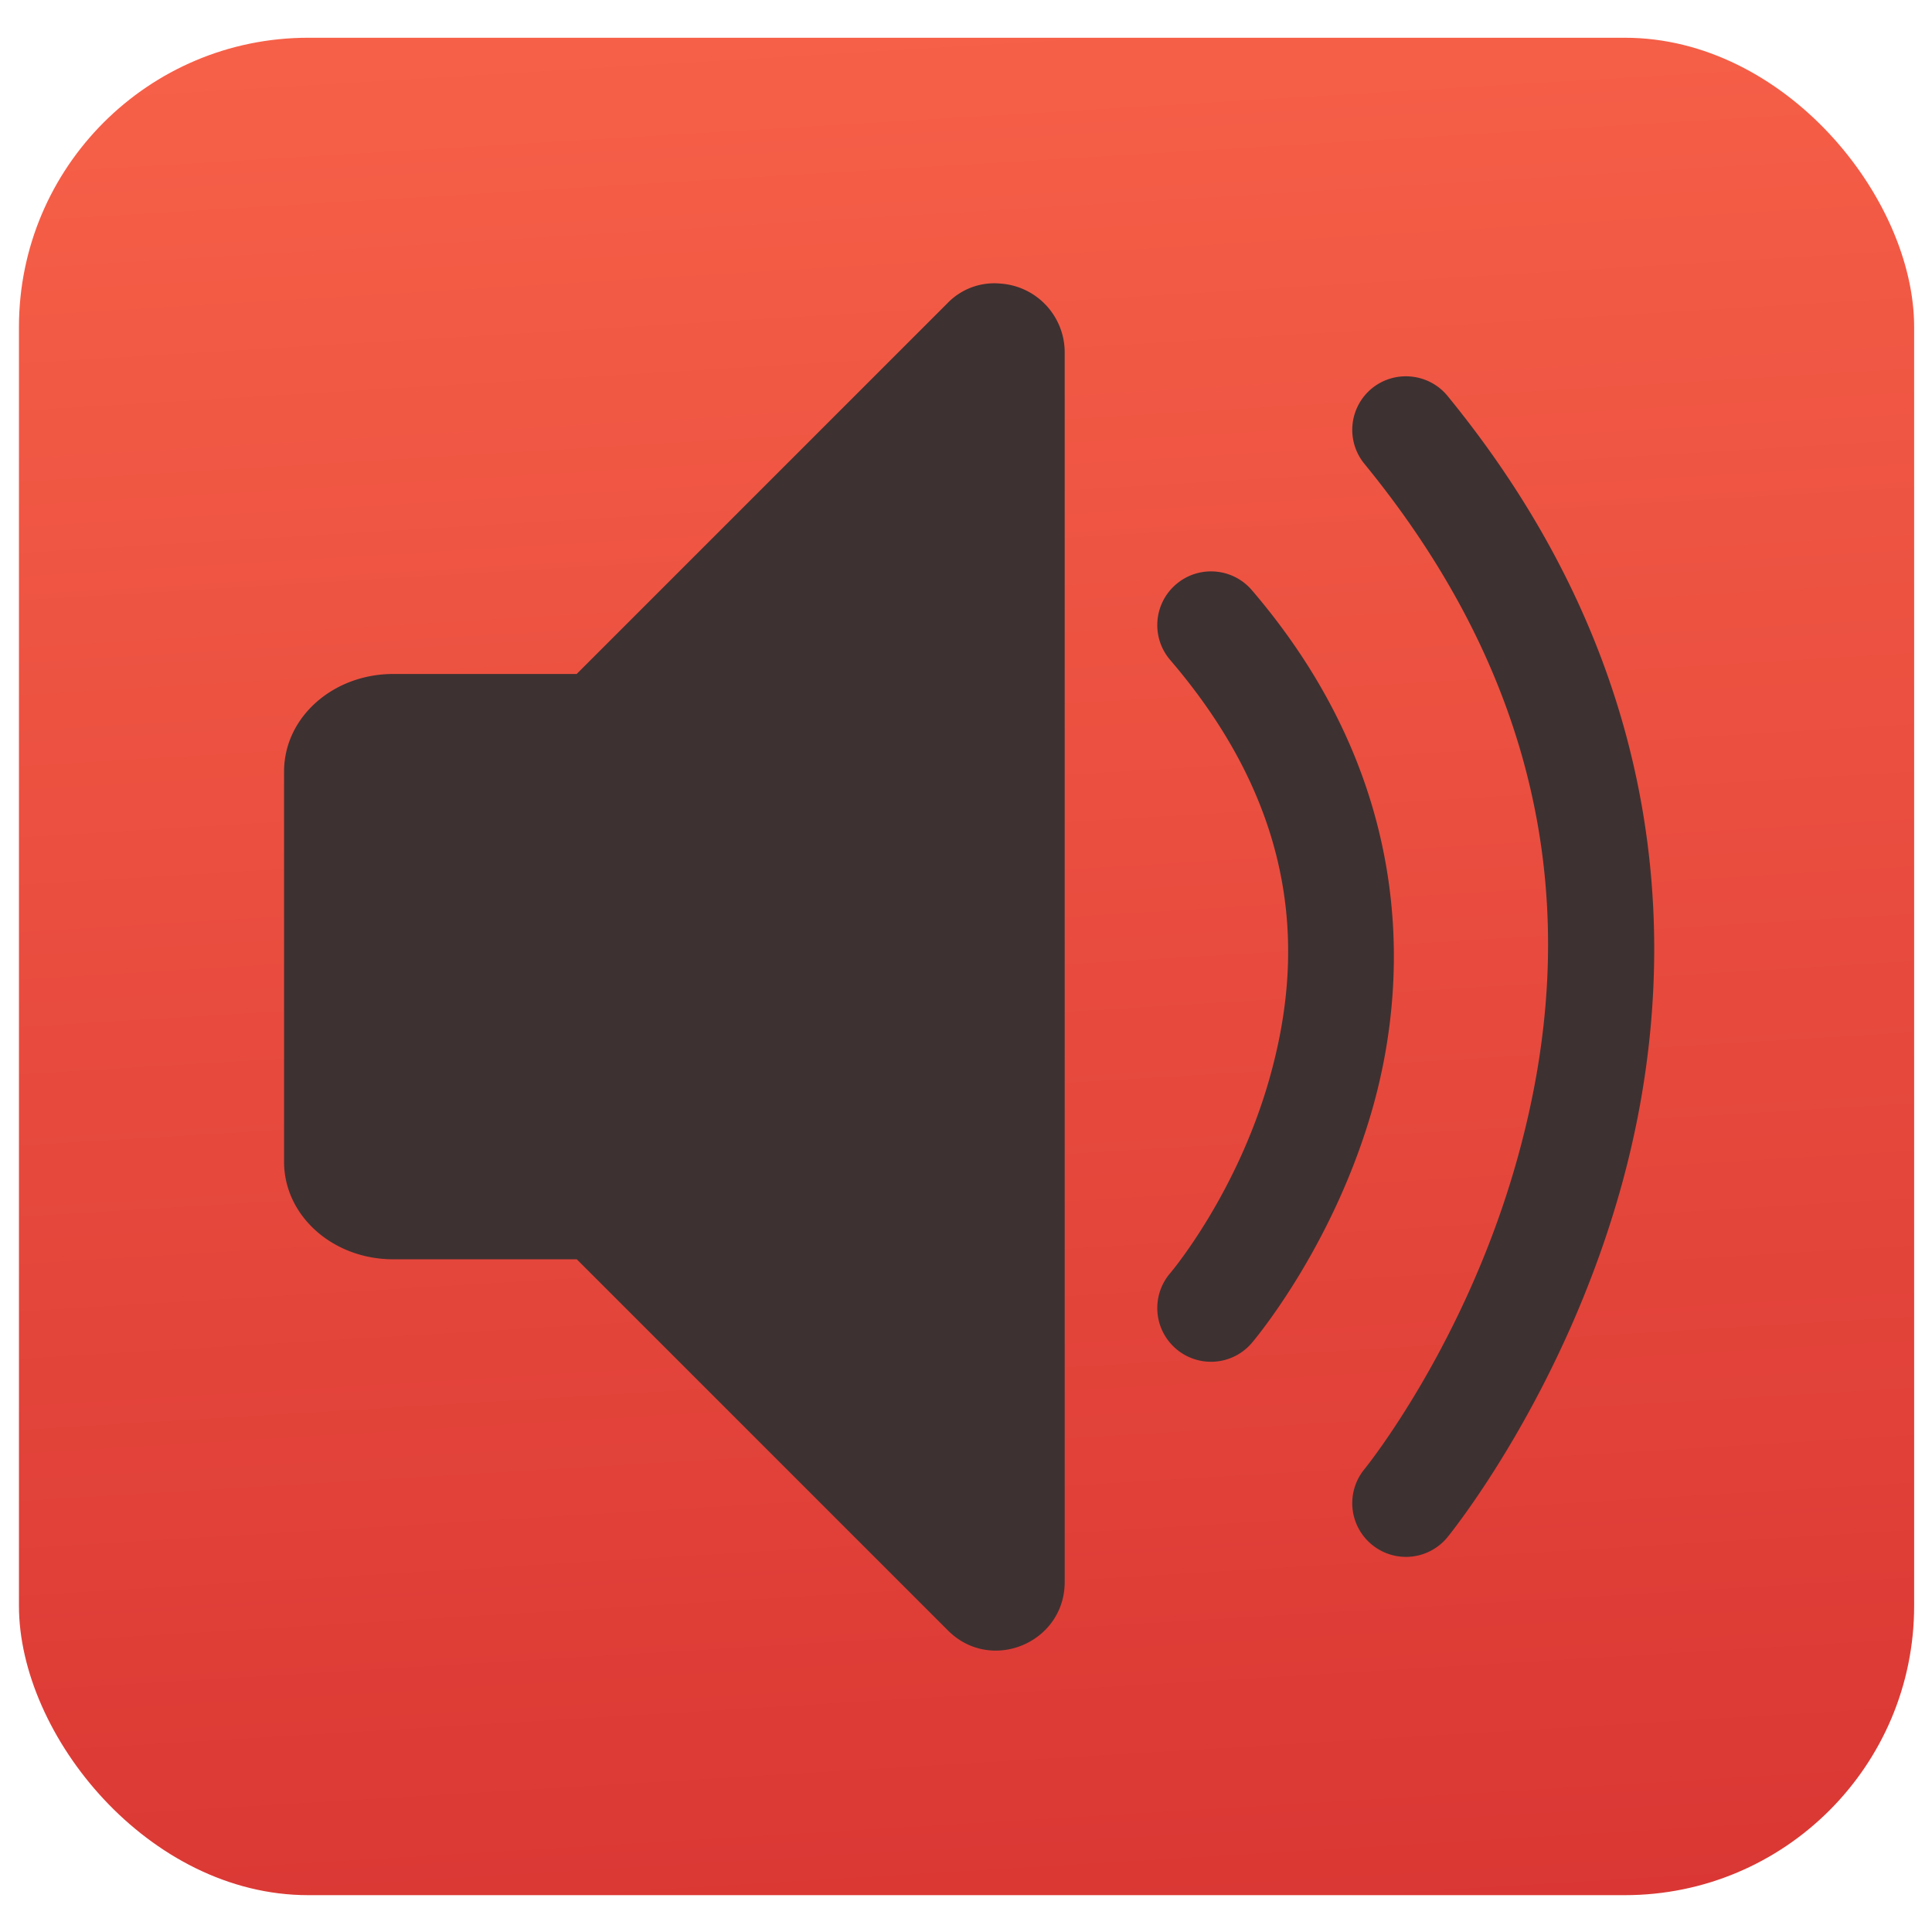
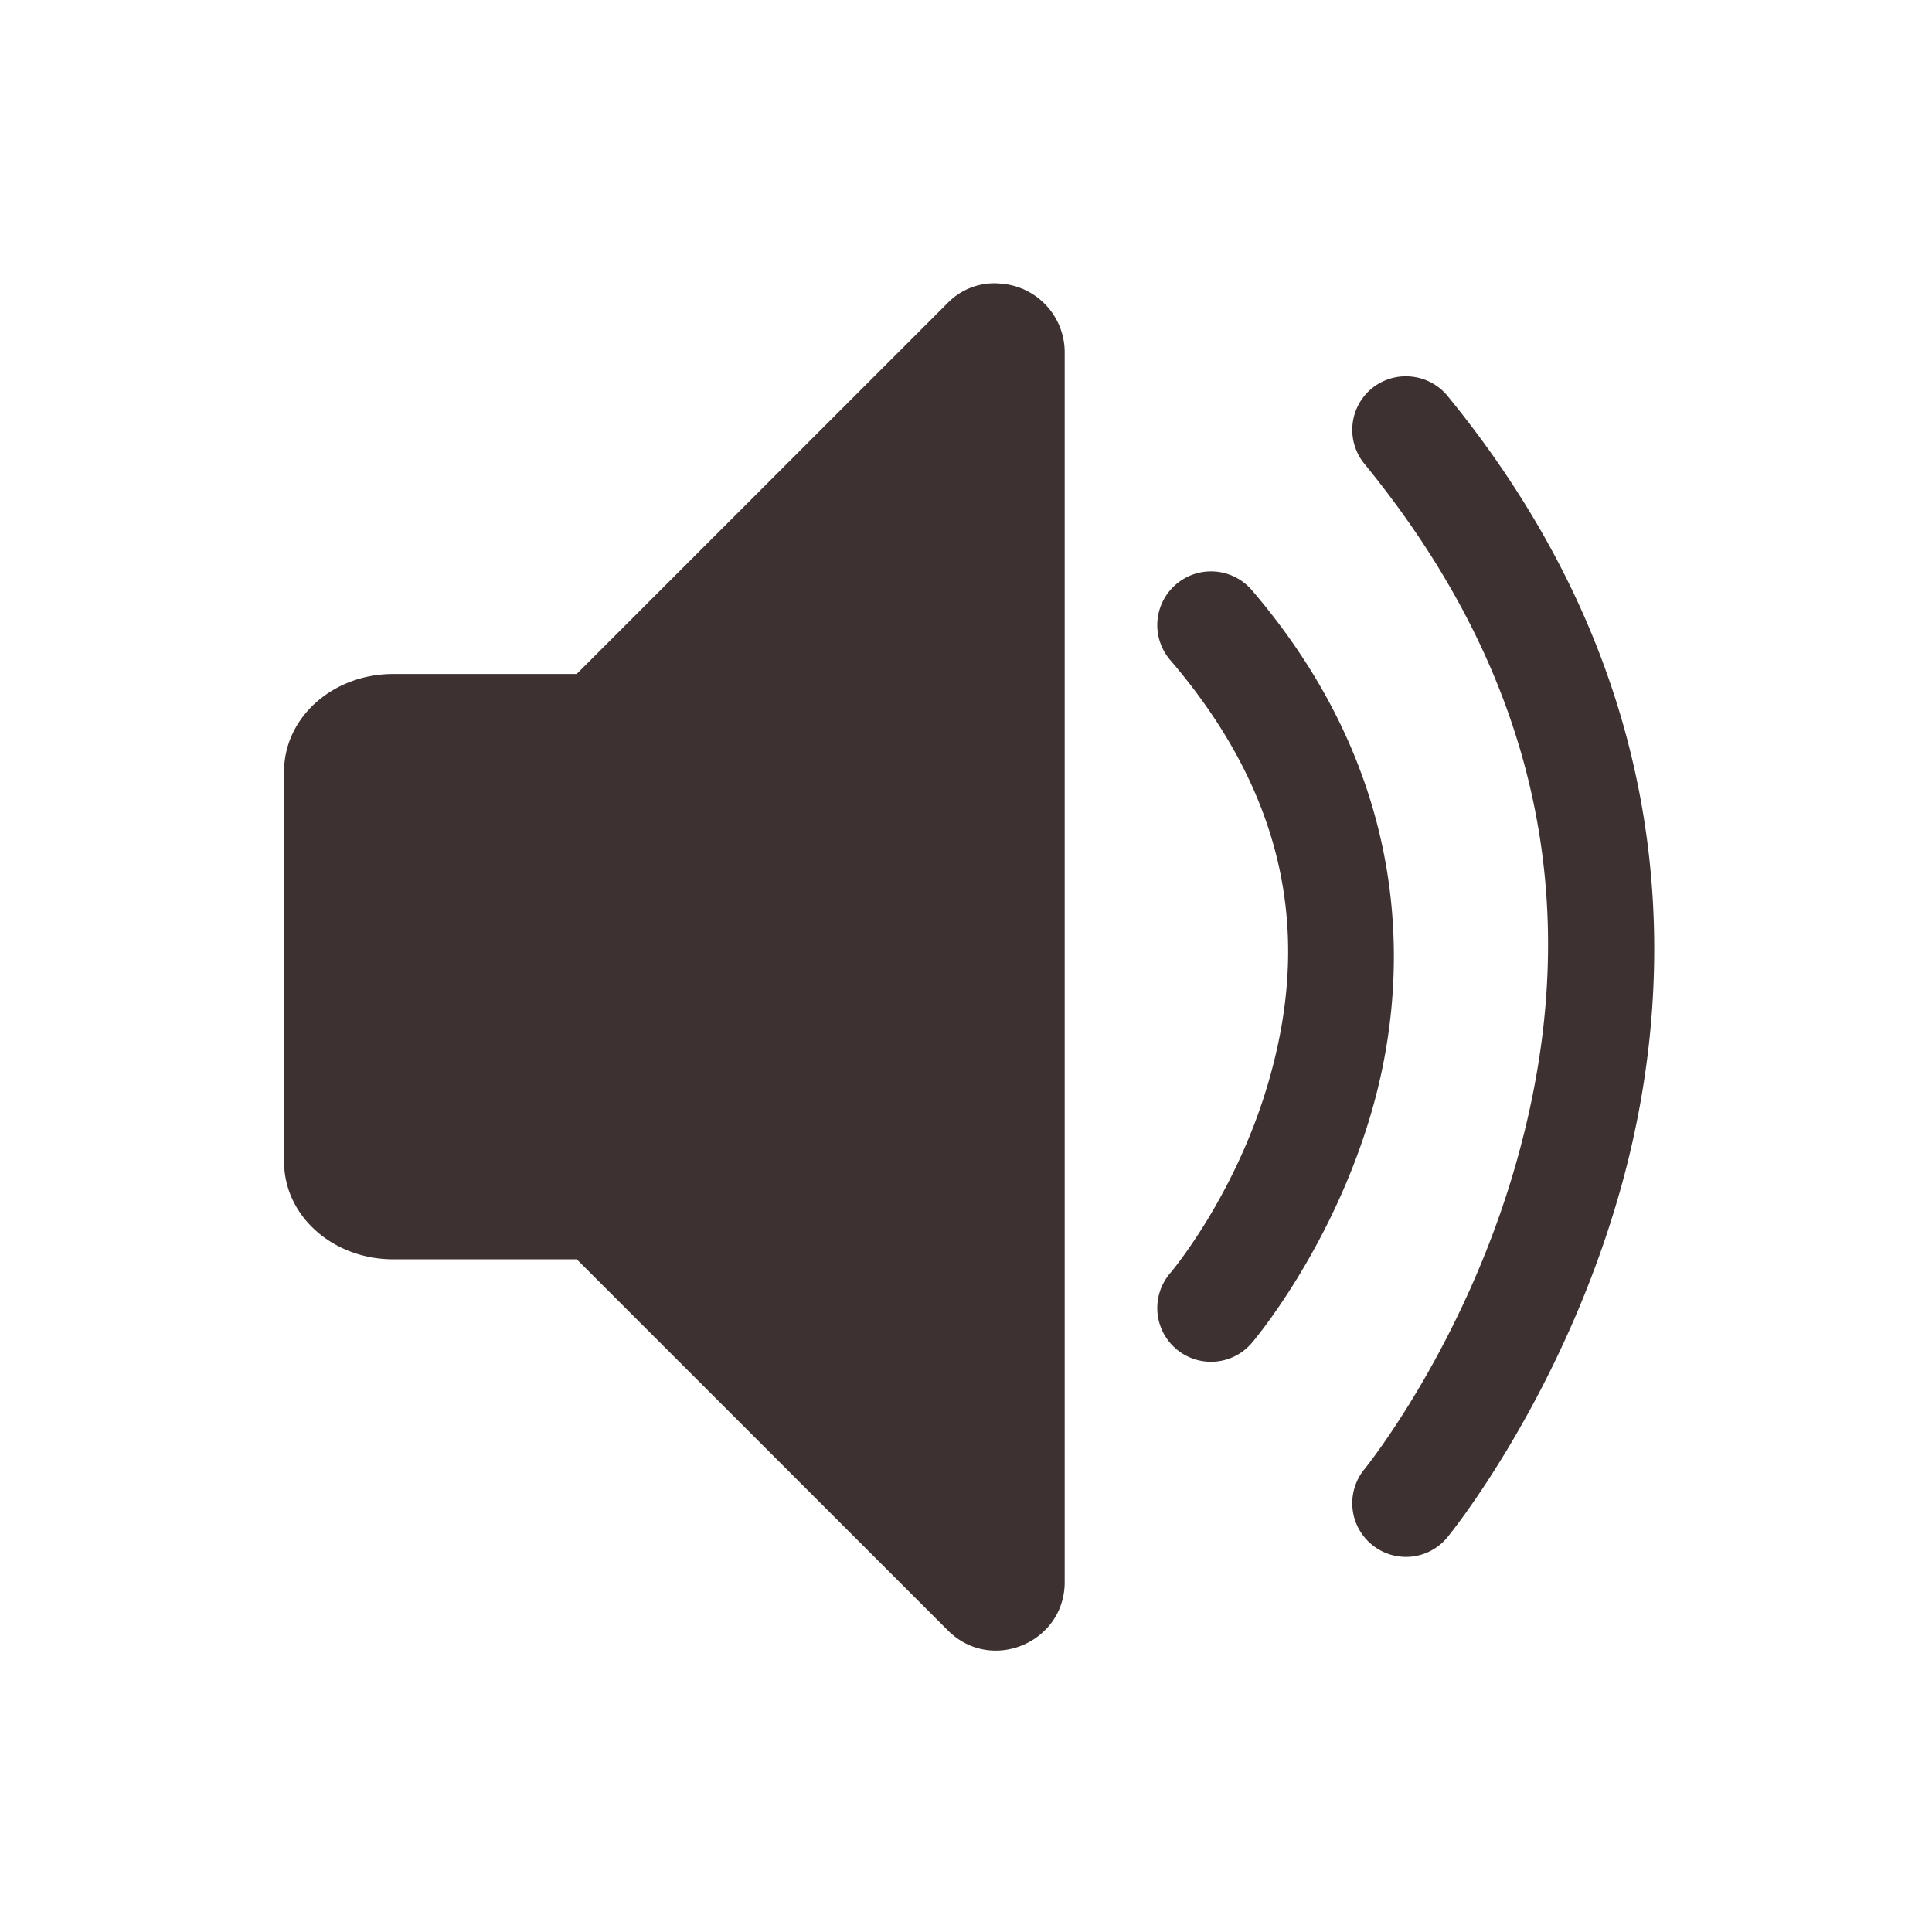
<svg xmlns="http://www.w3.org/2000/svg" xmlns:ns1="http://sodipodi.sourceforge.net/DTD/sodipodi-0.dtd" xmlns:ns2="http://www.inkscape.org/namespaces/inkscape" xmlns:xlink="http://www.w3.org/1999/xlink" height="16" viewBox="0 0 16 16" width="16" version="1.1" id="svg4" ns1:docname="AudioManager.svg" ns2:version="1.2.2 (732a01da63, 2022-12-09)" xml:space="preserve">
  <defs id="defs8">
    <linearGradient ns2:collect="never" id="linearGradient12941">
      <stop style="stop-color:#fc684c;stop-opacity:1;" offset="0" id="stop12937" />
      <stop style="stop-color:#d53030;stop-opacity:1;" offset="1" id="stop12939" />
    </linearGradient>
    <linearGradient ns2:collect="never" id="linearGradient12931">
      <stop style="stop-color:#fc5555;stop-opacity:1;" offset="0" id="stop12927" />
      <stop style="stop-color:#fc5555;stop-opacity:0;" offset="1" id="stop12929" />
    </linearGradient>
    <linearGradient ns2:collect="never" id="linearGradient36568">
      <stop style="stop-color:#1969cc;stop-opacity:1;" offset="0" id="stop36564" />
      <stop style="stop-color:#1969cc;stop-opacity:0;" offset="1" id="stop36566" />
    </linearGradient>
    <linearGradient ns2:collect="never" id="linearGradient36495">
      <stop style="stop-color:#1969cc;stop-opacity:1;" offset="0" id="stop36491" />
      <stop style="stop-color:#1969cc;stop-opacity:0;" offset="1" id="stop36493" />
    </linearGradient>
    <linearGradient ns2:collect="never" id="linearGradient95490">
      <stop style="stop-color:#66a3e2;stop-opacity:1;" offset="0" id="stop95486" />
      <stop style="stop-color:#66a3e2;stop-opacity:0;" offset="1" id="stop95488" />
    </linearGradient>
    <linearGradient ns2:collect="never" id="linearGradient91391">
      <stop style="stop-color:#90c3ed;stop-opacity:1;" offset="0" id="stop91387" />
      <stop style="stop-color:#1969cc;stop-opacity:1;" offset="1" id="stop91389" />
    </linearGradient>
    <linearGradient ns2:collect="never" id="linearGradient10929">
      <stop style="stop-color:#1d52db;stop-opacity:1;" offset="0" id="stop10925" />
      <stop style="stop-color:#152ebe;stop-opacity:1;" offset="1" id="stop10927" />
    </linearGradient>
    <linearGradient ns2:collect="never" id="linearGradient10150">
      <stop style="stop-color:#000000;stop-opacity:1;" offset="0" id="stop10146" />
      <stop style="stop-color:#000000;stop-opacity:1;" offset="1" id="stop10148" />
    </linearGradient>
    <linearGradient ns2:collect="never" id="linearGradient2791">
      <stop style="stop-color:#ffffff;stop-opacity:1;" offset="0" id="stop2787" />
      <stop style="stop-color:#ffffff;stop-opacity:1;" offset="0.142" id="stop2795" />
      <stop style="stop-color:#d1d1d1;stop-opacity:1;" offset="1" id="stop2789" />
    </linearGradient>
    <linearGradient ns2:collect="never" id="linearGradient2770">
      <stop style="stop-color:#cbe6ef;stop-opacity:1;" offset="0" id="stop2766" />
      <stop style="stop-color:#5a87eb;stop-opacity:1;" offset="0.179" id="stop2774" />
      <stop style="stop-color:#1b47d2;stop-opacity:1;" offset="1" id="stop2768" />
    </linearGradient>
    <linearGradient ns2:collect="never" id="linearGradient2638">
      <stop style="stop-color:#5d7dc1;stop-opacity:1;" offset="0" id="stop2634" />
      <stop style="stop-color:#5769b2;stop-opacity:1;" offset="1" id="stop2636" />
    </linearGradient>
    <linearGradient ns2:collect="never" xlink:href="#linearGradient2638" id="linearGradient2640" x1="5.524" y1="10.766" x2="13.133" y2="9.999" gradientUnits="userSpaceOnUse" />
    <radialGradient ns2:collect="never" xlink:href="#linearGradient2770" id="radialGradient2772" cx="6.058" cy="3.448" fx="6.058" fy="3.448" r="6.122" gradientTransform="matrix(5.083,0,0,3.647,-6.166,-17.351)" gradientUnits="userSpaceOnUse" />
    <radialGradient ns2:collect="never" xlink:href="#linearGradient2791" id="radialGradient2793" cx="8.277" cy="-0.401" fx="8.277" fy="-0.401" r="3.576" gradientUnits="userSpaceOnUse" gradientTransform="matrix(1.351,0.889,-1.204,1.13,16.062,-9.652)" />
    <linearGradient ns2:collect="never" xlink:href="#linearGradient10150" id="linearGradient10152" x1="9.914" y1="9.44" x2="13.805" y2="14.244" gradientUnits="userSpaceOnUse" gradientTransform="matrix(1.075,0,0,1.225,20.002,-7.956)" />
    <linearGradient ns2:collect="never" xlink:href="#linearGradient10929" id="linearGradient10931" x1="9.64" y1="10.369" x2="14" y2="9.14" gradientUnits="userSpaceOnUse" />
    <linearGradient ns2:collect="never" xlink:href="#linearGradient10929" id="linearGradient21854" gradientUnits="userSpaceOnUse" x1="9.64" y1="10.369" x2="14" y2="9.14" />
    <linearGradient ns2:collect="never" xlink:href="#linearGradient91391" id="linearGradient91393" x1="8.965" y1="8.595" x2="11.664" y2="18.916" gradientUnits="userSpaceOnUse" gradientTransform="translate(28.411,0.095)" />
    <linearGradient xlink:href="#linearGradient91391" id="linearGradient95492" x1="23.753" y1="53.728" x2="4.273" y2="5.205" gradientUnits="userSpaceOnUse" gradientTransform="translate(15.868,-0.523)" />
    <linearGradient xlink:href="#linearGradient91391" id="linearGradient36497" x1="47.576" y1="55.837" x2="29.218" y2="6.252" gradientUnits="userSpaceOnUse" gradientTransform="matrix(0.909,0,0,0.909,-17.197,0.72)" />
    <linearGradient xlink:href="#linearGradient91391" id="linearGradient36570" x1="9.335" y1="5.594" x2="14.095" y2="20.672" gradientUnits="userSpaceOnUse" gradientTransform="matrix(0.909,0,0,0.909,0.254,0.72)" />
    <radialGradient ns2:collect="never" xlink:href="#linearGradient12931" id="radialGradient12933" cx="7.672" cy="7.928" fx="7.672" fy="7.928" r="7.724" gradientTransform="matrix(1,0,0,0.98,0,0.158)" gradientUnits="userSpaceOnUse" />
    <linearGradient xlink:href="#linearGradient12941" id="linearGradient12935" x1="6.694" y1="-2.999" x2="7.984" y2="18.571" gradientUnits="userSpaceOnUse" />
  </defs>
  <ns1:namedview id="namedview6" pagecolor="#505050" bordercolor="#eeeeee" borderopacity="1" ns2:showpageshadow="0" ns2:pageopacity="0" ns2:pagecheckerboard="0" ns2:deskcolor="#505050" showgrid="false" ns2:zoom="10.363534" ns2:cx="14.473828" ns2:cy="-6.6579607" ns2:window-width="1920" ns2:window-height="1017" ns2:window-x="-8" ns2:window-y="-8" ns2:window-maximized="1" ns2:current-layer="g97755" />
  <g id="g560" transform="translate(0.088,0.24)">
    <g id="g2600" transform="translate(-0.105,-0.059)">
      <g id="g10886" transform="matrix(0.946,0,0,0.946,0.433,0.432)">
        <g id="g84165" transform="translate(0,-0.153)">
          <g id="g97755" transform="matrix(1.074,0,0,1.074,-0.218,-0.549)">
-             <rect style="fill:url(#linearGradient12935);fill-opacity:1;stroke:none;stroke-width:1.024;stroke-linecap:round;stroke-linejoin:miter;stroke-dasharray:none;stroke-opacity:1;paint-order:markers stroke fill" id="rect18059" width="15.448" height="15.14" x="-0.052" y="0.358" ry="2.358" />
            <path id="path278" style="stroke-width:5.302;fill:#3e3131;fill-opacity:1" d="M 7.951,2.362 A 0.53,0.53 0 0 0 7.517,2.521 l -3.023,3.023 H 2.999 c -0.493,0 -0.89,0.355 -0.89,0.795 v 3.181 c 0,0.44 0.397,0.795 0.89,0.795 h 1.496 l 3.023,3.023 c 0.35,0.355 0.954,0.105 0.954,-0.393 V 2.924 A 0.562,0.562 0 0 0 7.951,2.362 Z m 3.347,0.758 a 0.437,0.437 0 0 0 -0.322,0.096 0.437,0.437 0 0 0 -0.061,0.615 c 1.699,2.076 1.68,4.078 1.258,5.623 -0.421,1.545 -1.258,2.572 -1.258,2.572 a 0.437,0.437 0 0 0 0.061,0.615 0.437,0.437 0 0 0 0.617,-0.062 c 0,0 0.953,-1.16 1.426,-2.895 0.473,-1.736 0.454,-4.108 -1.426,-6.406 A 0.437,0.437 0 0 0 11.298,3.12 Z M 9.698,4.709 A 0.437,0.437 0 0 0 9.38,4.813 0.437,0.437 0 0 0 9.332,5.43 C 10.431,6.712 10.408,7.908 10.138,8.853 9.868,9.798 9.332,10.428 9.332,10.428 a 0.437,0.437 0 0 0 0.048,0.617 0.437,0.437 0 0 0 0.617,-0.048 c 0,0 0.655,-0.762 0.982,-1.904 C 11.305,7.95 11.283,6.361 9.997,4.86 A 0.437,0.437 0 0 0 9.698,4.709 Z" />
          </g>
        </g>
      </g>
    </g>
  </g>
</svg>